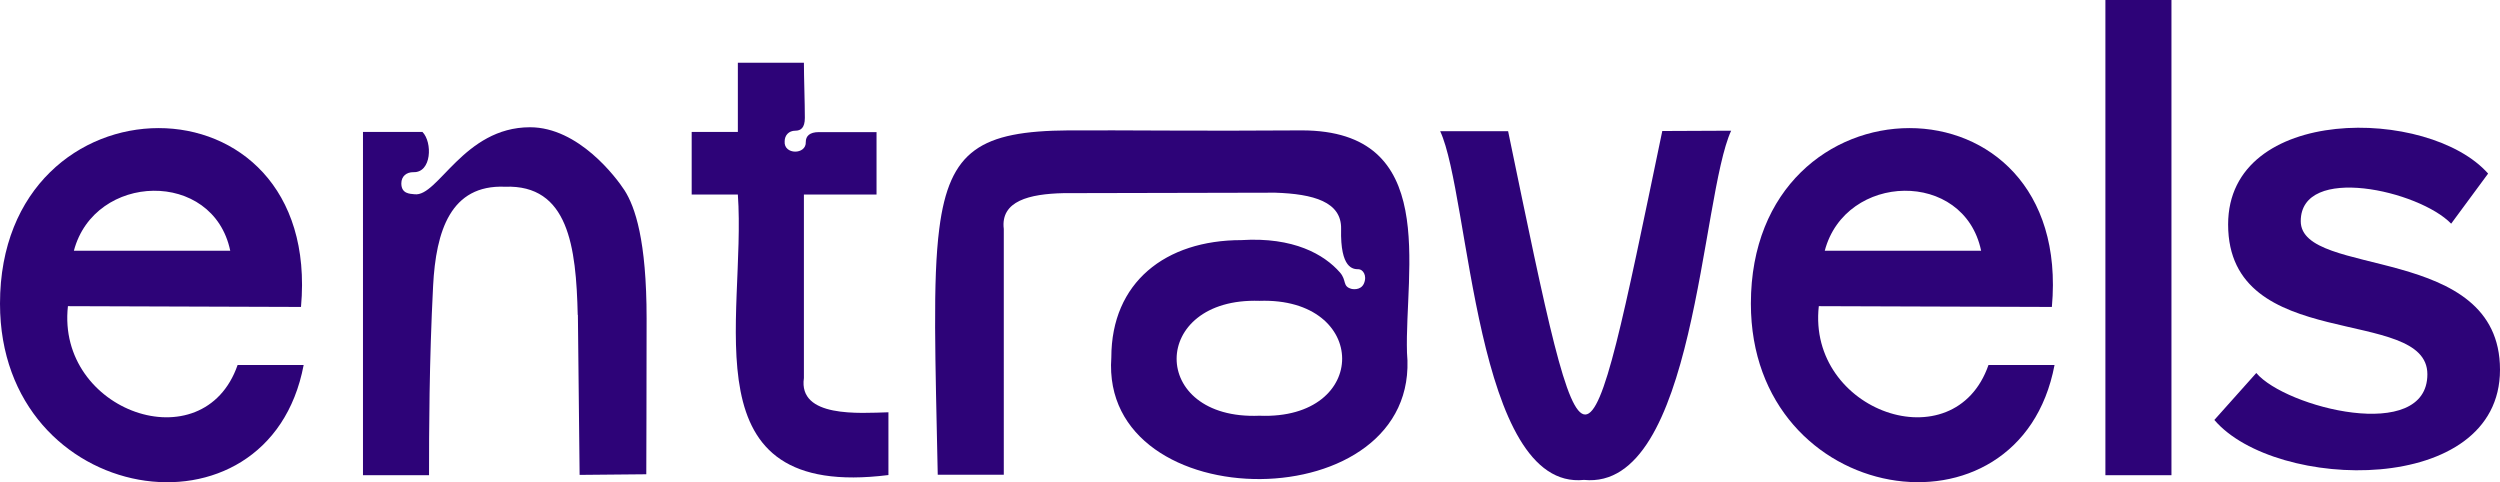
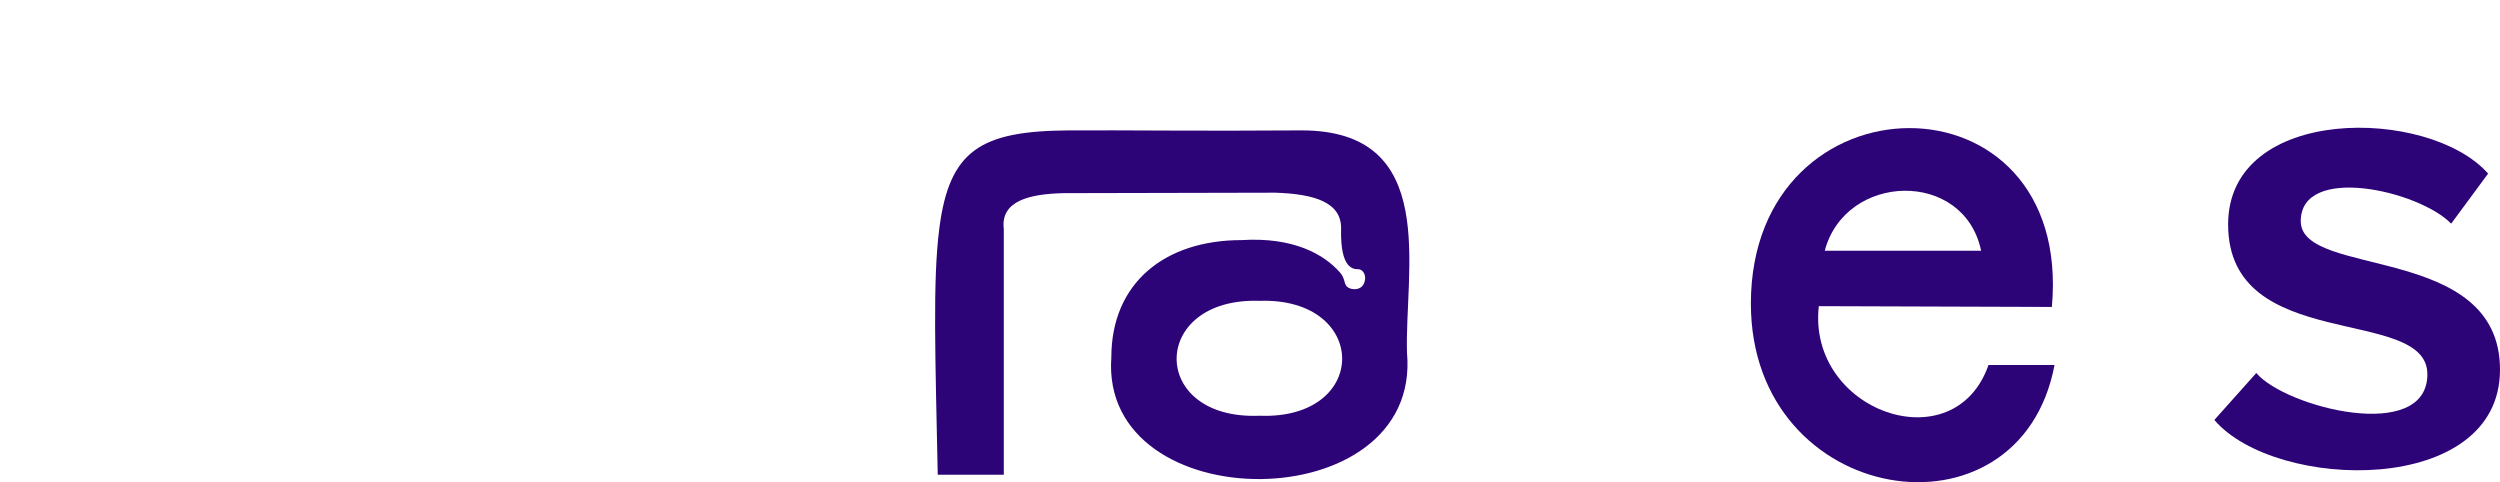
<svg xmlns="http://www.w3.org/2000/svg" id="Capa_2" data-name="Capa 2" viewBox="0 0 159.72 30.81">
  <defs>
    <style>
      .cls-1 {
        fill: #2d0378;
      }
    </style>
  </defs>
  <g id="mini_header" data-name="mini header">
    <g id="Capa_1_copia" data-name="Capa 1 copia">
-       <path class="cls-1" d="M4.34,19.56c-.75,6.73,8.66,10.03,10.84,3.76h4.22C17.17,35.09,0,32.39,0,19.4c0-14.88,20.61-15.1,19.23,.21l-14.89-.05Zm10.37-3.54c-1.09-5.22-8.67-5-9.99,0H14.72Z" />
      <path class="cls-1" d="M116.2,19.56c-.75,6.73,8.66,10.03,10.84,3.76h4.22c-2.23,11.77-19.4,9.06-19.4-3.92,0-14.88,20.61-15.1,19.23,.21l-14.89-.05Zm10.37-3.54c-1.09-5.22-8.67-5-9.99,0h9.99Z" />
-       <path class="cls-1" d="M36.91,20.13c-.1-4.39-.6-8.35-4.65-8.2-3.47-.14-4.41,2.82-4.59,6.34-.25,4.88-.26,9.3-.26,12.09h-4.22V8.43h3.8c.65,.66,.59,2.62-.59,2.57-.42,0-.76,.25-.76,.72,0,.67,.56,.66,.84,.69,1.5,.2,3.14-4.28,7.38-4.28,3.1,0,5.51,3.21,6.04,4.03,.67,1.05,1.41,3.18,1.41,8.19,0,3.75-.02,9.95-.02,9.95l-4.26,.04-.11-10.23Z" />
-       <path class="cls-1" d="M56,8.43v4h-4.64v11.72c-.37,2.56,3.57,2.24,5.4,2.19v4.01c-12.93,1.62-9.06-9.95-9.62-17.92h-2.95v-4h2.95V4.01h4.22c0,.96,.06,2.54,.06,3.52,0,.64-.26,.82-.61,.82-.42,0-.68,.3-.68,.68-.07,.87,1.39,.87,1.35,.04,0-.38,.25-.63,.84-.63h3.67Z" />
      <path class="cls-1" d="M87.14,18.11c-.21,.48-.78,.35-.78,.35-.62-.16-.3-.54-.76-1.06-1-1.14-2.95-2.27-6.29-2.06-4.85,0-8.31,2.7-8.31,7.5-.74,10.42,19.86,10.39,18.89-.3-.16-5.31,2.12-14.21-6.73-14.21-6.65,.05-11.25-.02-14.89,0-5.6,.04-7.62,1.25-8.26,6.27-.43,3.32-.25,8.31-.1,15.73h4.22V14.63c-.22-1.8,1.65-2.24,3.81-2.29l13.53-.03c2.44,.08,4.25,.58,4.21,2.32-.06,2.55,.78,2.57,1.11,2.57,.27,0,.57,.39,.35,.91Zm-6.68,8.45c-7.08,.29-7.02-7.57,0-7.34,7.02-.24,7.08,7.62,0,7.34Z" />
-       <path class="cls-1" d="M92.01,8.38h4.34c5.02,24.24,4.85,24.04,9.85-.01l4.4-.02c-1.95,4.23-2.27,23.02-9.4,22.31-6.97,.72-7.28-18.17-9.19-22.28Z" />
-       <path class="cls-1" d="M138.73,0V30.36h-4.22V0h4.22Z" />
      <path class="cls-1" d="M141.47,26.83l2.68-3c1.87,2.21,10.93,4.51,10.93,.08s-12.73-1.27-12.73-9.57c0-7.67,12.84-7.52,16.61-3.25l-2.36,3.2c-2.05-2.12-9.61-3.83-9.61-.16s12.73,1.37,12.73,9.49-14.34,7.78-18.25,3.21Z" />
    </g>
  </g>
</svg>